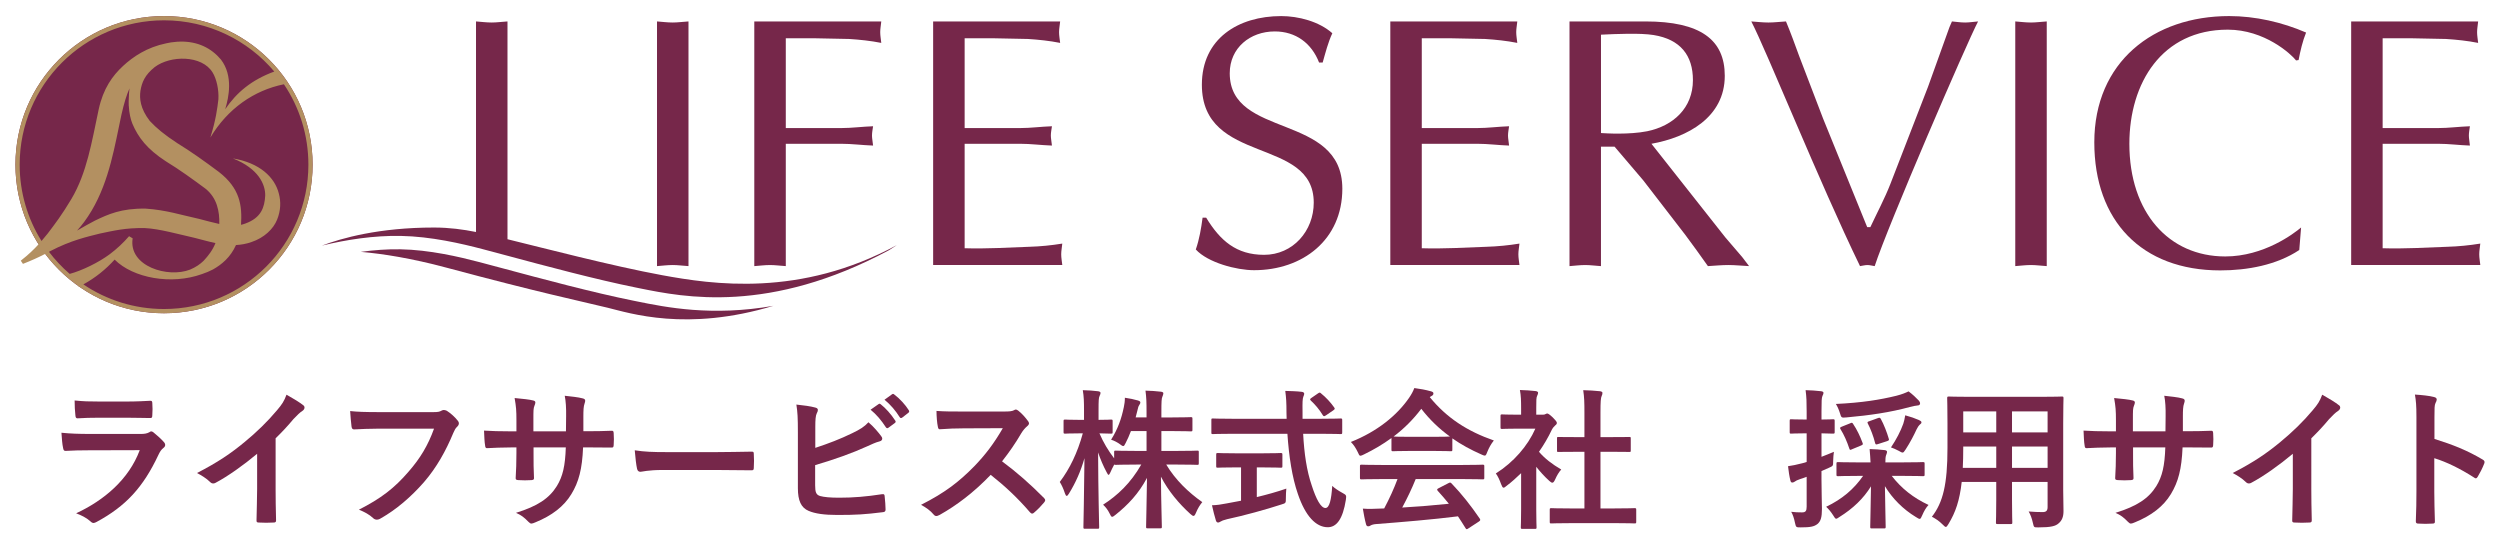
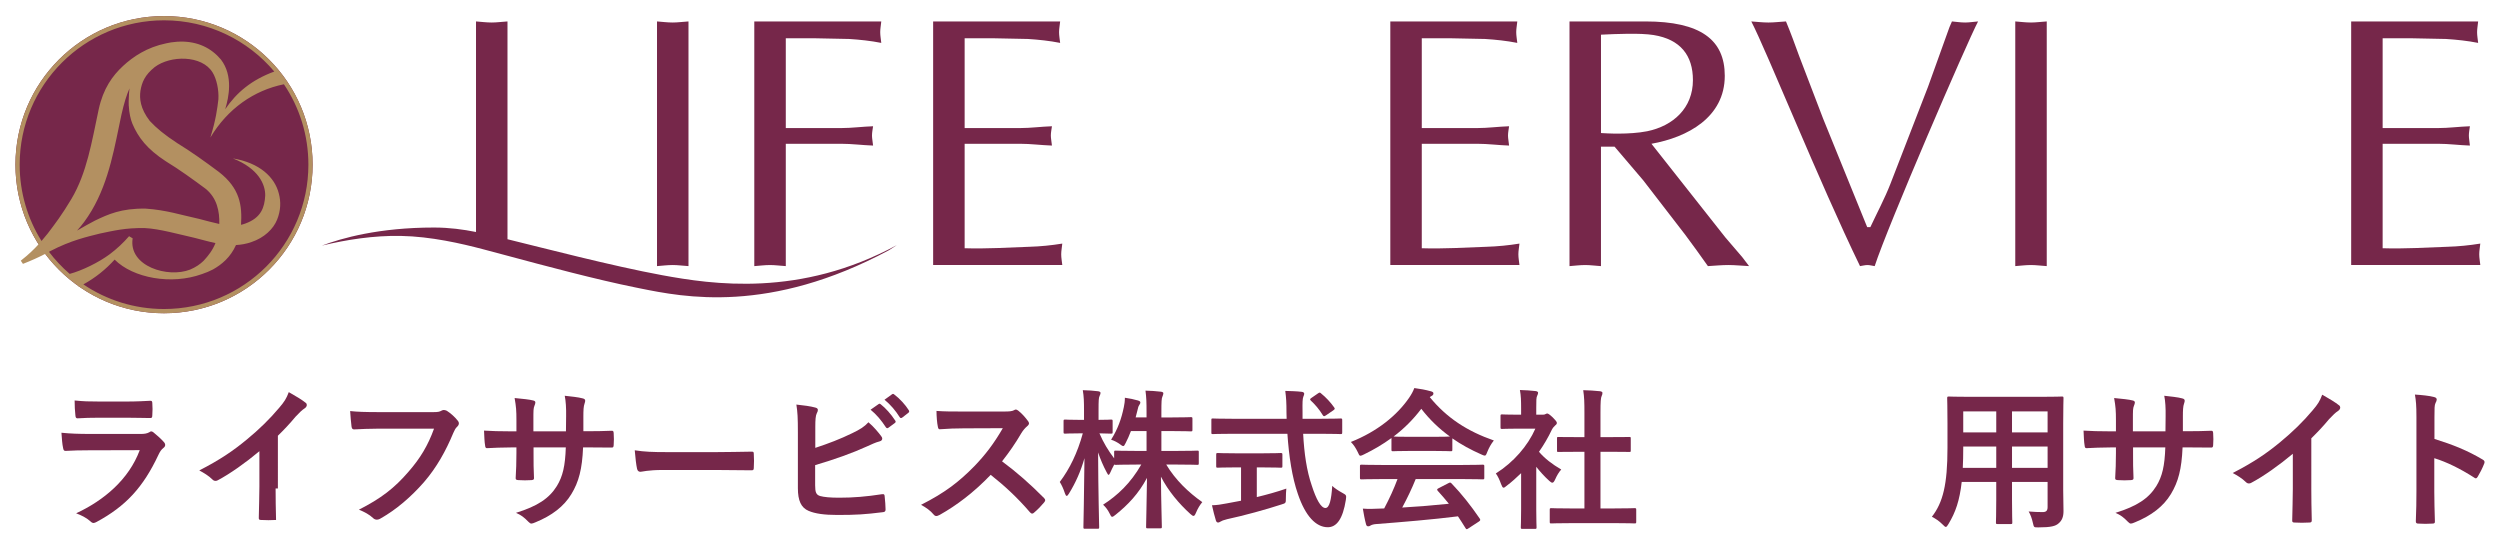
<svg xmlns="http://www.w3.org/2000/svg" version="1.1" id="レイヤー_1" x="0px" y="0px" viewBox="0 0 243 53" style="enable-background:new 0 0 243 53;" xml:space="preserve">
  <g>
    <g>
-       <path style="fill:#76274A;" d="M119.531,7.121c0-2.467,1.98-4.066,4.376-4.066c2.05,0,3.579,1.148,4.308,3.023h0.349    c0.278-0.973,0.519-1.945,0.939-2.848c-1.287-1.146-3.301-1.667-4.969-1.667c-4.169,0-7.712,2.187-7.712,6.671    c0,7.85,10.874,5.003,10.874,11.463c0,2.746-2.015,5.072-4.829,5.072c-2.708,0-4.273-1.39-5.627-3.612h-0.348    c-0.139,1.042-0.312,2.085-0.66,3.092c1.181,1.285,3.961,2.013,5.664,2.013c4.725,0,8.579-2.952,8.579-7.92    C130.473,10.942,119.531,13.513,119.531,7.121z" />
      <path style="fill:#76274A;" d="M64.353,26.747c-4.874-0.897-11.695-2.682-15.025-3.494V2.083    c-0.556,0.035-1.045,0.105-1.531,0.105c-0.519,0-1.043-0.071-1.529-0.105V22.55c-1.257-0.25-2.585-0.434-4.088-0.434    c-5.354,0-8.999,1.038-10.896,1.758c2.415-0.584,5.058-0.99,7.659-0.943c2.942,0.049,5.948,0.754,7.953,1.28l2.384,0.635    c3.662,0.984,8.682,2.329,12.543,3.106l0.368,0.075c4.248,0.86,12.582,2.544,24.235-3.716c0.248-0.162,0.496-0.318,0.747-0.487    C77.754,28.94,69.225,27.64,64.353,26.747z" />
-       <path style="fill:#76274A;" d="M61.933,29.3l-0.365-0.074c-3.9-0.783-8.945-2.135-12.625-3.124l-2.377-0.633    c-1.939-0.509-4.843-1.189-7.645-1.238c-1.279-0.021-2.574,0.074-3.853,0.251c2.134,0.184,4.909,0.617,8.33,1.535    c9.096,2.437,12.671,3.169,15.675,3.897c2.121,0.518,7.68,2.359,16.101-0.188C69.204,30.775,64.721,29.867,61.933,29.3z" />
      <path style="fill:#76274A;" d="M66.921,25.866V2.083c-0.556,0.035-1.043,0.105-1.531,0.105c-0.522,0-1.044-0.071-1.529-0.105    v23.783c0.485-0.034,1.007-0.105,1.529-0.105C65.878,25.761,66.365,25.832,66.921,25.866z" />
      <path style="fill:#76274A;" d="M76.379,25.866V13.975h5.388c1.044,0,2.053,0.139,3.096,0.174    c-0.037-0.383-0.105-0.693-0.105-0.973c0-0.311,0.068-0.624,0.105-0.904c-1.043,0.034-2.052,0.176-3.096,0.176h-5.388V3.717h2.676    l3.477,0.071c1.043,0.068,2.085,0.174,3.128,0.382c-0.034-0.346-0.103-0.695-0.103-1.043c0-0.346,0.069-0.66,0.103-1.043H73.317    v23.783c0.487-0.034,1.009-0.105,1.531-0.105C75.334,25.761,75.821,25.832,76.379,25.866z" />
      <path style="fill:#76274A;" d="M103.254,23.677c-1.077,0.174-2.12,0.278-3.197,0.31c-2.087,0.072-4.173,0.21-6.294,0.142V13.975    h5.388c1.044,0,2.052,0.139,3.098,0.174c-0.036-0.383-0.107-0.693-0.107-0.973c0-0.311,0.071-0.624,0.107-0.904    c-1.045,0.034-2.053,0.176-3.098,0.176h-5.388V3.717h2.677l3.476,0.071c1.044,0.068,2.087,0.174,3.13,0.382    c-0.034-0.346-0.105-0.695-0.105-1.043c0-0.346,0.071-0.66,0.105-1.043H90.701v23.677h12.554    c-0.036-0.346-0.105-0.694-0.105-1.041C103.15,24.372,103.219,24.059,103.254,23.677z" />
      <path style="fill:#76274A;" d="M144.491,23.987c-2.09,0.072-4.173,0.21-6.294,0.142V13.975h5.391c1.041,0,2.05,0.139,3.094,0.174    c-0.033-0.383-0.104-0.693-0.104-0.973c0-0.311,0.072-0.624,0.104-0.904c-1.044,0.034-2.053,0.176-3.094,0.176h-5.391V3.717h2.678    l3.476,0.071c1.044,0.068,2.09,0.174,3.13,0.382c-0.035-0.346-0.104-0.695-0.104-1.043c0-0.346,0.069-0.66,0.104-1.043h-12.343    v23.677h12.553c-0.036-0.346-0.105-0.694-0.105-1.041c0-0.348,0.069-0.661,0.105-1.043    C146.615,23.851,145.568,23.954,144.491,23.987z" />
      <path style="fill:#76274A;" d="M167.682,23.051l-7.162-9.076c3.513-0.627,7.128-2.574,7.128-6.606    c0-3.513-2.365-5.285-7.718-5.285h-7.374v23.783c0.487-0.034,1.011-0.105,1.53-0.105c0.487,0,0.975,0.071,1.528,0.105V14.255    h1.321l2.783,3.267l4.101,5.319c0.73,0.973,1.426,1.948,2.19,3.025c0.629-0.034,1.322-0.105,1.982-0.105    c0.662,0,1.288,0.071,2.019,0.105l-0.663-0.871L167.682,23.051z M155.616,12.932V3.371c1.463-0.071,3.825-0.175,5.113,0.034    c2.607,0.419,3.823,1.982,3.823,4.381c0,2.713-1.911,4.451-4.449,4.972C158.33,13.105,156.103,12.965,155.616,12.932z" />
      <path style="fill:#76274A;" d="M189.729,2.083l-0.242,0.558L187.4,8.446l-3.651,9.424c-0.556,1.426-1.285,2.779-1.949,4.205h-0.31    l-4.279-10.533l-2.329-6.085c-0.417-1.148-0.834-2.294-1.285-3.374c-0.626,0.035-1.148,0.105-1.706,0.105    c-0.554,0-1.147-0.071-1.665-0.105c1.529,2.954,6.604,15.612,10.567,23.783c0.247-0.034,0.487-0.105,0.732-0.105    c0.207,0,0.448,0.071,0.694,0.105c1.251-3.861,8.936-21.659,10.049-23.783c-0.451,0.035-0.869,0.105-1.253,0.105    C190.567,2.189,190.148,2.118,189.729,2.083z" />
      <path style="fill:#76274A;" d="M195.884,2.083v23.783c0.488-0.034,1.009-0.105,1.531-0.105c0.488,0,0.97,0.071,1.529,0.105V2.083    c-0.559,0.035-1.041,0.105-1.529,0.105C196.892,2.189,196.372,2.118,195.884,2.083z" />
-       <path style="fill:#76274A;" d="M216.539,2.883c3.578,0,6.151,2.364,6.639,2.991l0.245-0.037c0.174-0.901,0.381-1.807,0.729-2.674    c-2.33-1.009-4.939-1.601-7.477-1.601c-7.336,0-13.108,4.451-13.108,12.274c0,7.616,4.591,12.447,12.239,12.447    c2.641,0,5.495-0.522,7.684-1.982l0.176-2.189c-0.698,0.59-3.618,2.815-7.372,2.815c-5.495,0-9.319-4.278-9.319-10.952    C206.976,8.066,210.137,2.883,216.539,2.883z" />
      <path style="fill:#76274A;" d="M241.085,23.677c-1.079,0.174-2.122,0.278-3.201,0.31c-2.085,0.072-4.171,0.21-6.291,0.142V13.975    h5.389c1.042,0,2.053,0.139,3.093,0.174c-0.034-0.383-0.101-0.693-0.101-0.973c0-0.311,0.068-0.624,0.101-0.904    c-1.041,0.034-2.051,0.176-3.093,0.176h-5.389V3.717h2.676l3.478,0.071c1.042,0.068,2.086,0.174,3.129,0.382    c-0.034-0.346-0.103-0.695-0.103-1.043c0-0.346,0.069-0.66,0.103-1.043h-12.342v23.677h12.552    c-0.035-0.346-0.104-0.694-0.104-1.041C240.98,24.372,241.049,24.059,241.085,23.677z" />
    </g>
    <g>
      <path style="fill:#76274A;" d="M30.386,16.004c0,7.978-6.467,14.444-14.443,14.444C7.966,30.448,1.5,23.982,1.5,16.004    c0-7.976,6.466-14.442,14.443-14.442C23.92,1.562,30.386,8.028,30.386,16.004z" />
      <path style="fill:#B39061;" d="M15.943,1.562C7.966,1.562,1.5,8.028,1.5,16.004c0,2.848,0.828,5.501,2.251,7.74    c-0.445,0.487-0.986,1.013-1.732,1.595c0.069,0.104,0.139,0.209,0.211,0.31c0.825-0.321,1.496-0.628,2.083-0.931    c-0.002,0-0.003,0.003-0.004,0.004c0.013-0.007,0.026-0.015,0.041-0.023c0.014-0.007,0.026-0.015,0.041-0.023    c0.898,1.195,1.98,2.244,3.2,3.11l0.066,0.092c0.013-0.006,0.025-0.013,0.037-0.019c2.338,1.631,5.181,2.589,8.249,2.589    c7.976,0,14.443-6.466,14.443-14.444C30.386,8.028,23.92,1.562,15.943,1.562z M1.912,16.004c0-7.747,6.282-14.029,14.032-14.029    c4.299,0,8.143,1.935,10.717,4.979c-2.212,0.813-3.672,2.042-4.773,3.665c0.352-1.162,0.796-3.241-0.41-4.828    c-0.953-1.127-2.261-1.775-3.958-1.748c-0.084,0.001-0.157,0.01-0.237,0.014c0.007-0.003,0.013-0.005,0.02-0.008    c-0.06,0.004-0.117,0.012-0.176,0.018c-0.357,0.026-0.684,0.074-0.979,0.146c-1.853,0.382-3.208,1.291-4.186,2.197    c-1.027,0.951-1.93,2.191-2.371,4.228c-0.677,3.184-1.146,6.157-2.646,8.695c-0.937,1.569-1.589,2.418-2.327,3.39    c-0.182,0.225-0.374,0.459-0.583,0.701C2.69,21.273,1.912,18.729,1.912,16.004z M12.518,10.278    c0.035,0.698,0.174,1.321,0.354,1.756c0.568,1.329,1.417,2.451,3.24,3.638c1.358,0.829,2.62,1.749,3.847,2.655    c1.143,0.904,1.393,2.239,1.356,3.442c-0.612-0.128-1.26-0.313-1.951-0.49c-1.74-0.378-3.216-0.869-5.204-1.001    c-2.384-0.04-3.652,0.554-4.935,1.168c-0.514,0.277-1.095,0.584-1.738,0.968c0.468-0.505,0.936-1.126,1.423-1.944    c1.745-2.954,2.254-6.362,2.892-9.314c0.264-1.163,0.499-1.914,0.785-2.563c-0.039,0.312-0.059,0.648-0.069,0.998    c-0.012,0.205-0.013,0.406-0.005,0.6c0,0.022-0.002,0.039-0.002,0.06C12.515,10.261,12.517,10.267,12.518,10.278z M4.759,24.477    c0.045-0.024,0.093-0.049,0.137-0.074c2.019-1.055,3.628-1.401,4.799-1.698c1.292-0.265,2.47-0.573,4.391-0.535    c1.419,0.068,3.238,0.593,4.819,0.947c0.611,0.147,1.3,0.357,2.037,0.511c-0.278,0.699-0.678,1.208-1.147,1.717    c-0.347,0.341-0.76,0.624-1.321,0.861c-2.144,0.843-6.009-0.314-5.58-3.041l-0.348-0.206c-0.562,0.647-1.191,1.234-1.865,1.74    l-0.013,0.004c0.001,0.001,0.002,0.002,0.003,0.003c-1.082,0.809-2.693,1.591-3.897,1.917C6.031,25.979,5.354,25.261,4.759,24.477    z M15.943,30.036c-2.904,0-5.602-0.881-7.841-2.393c1.181-0.649,2.191-1.47,3.04-2.41c1.803,1.806,5.524,2.481,8.49,1.407    c0.383-0.125,0.738-0.276,1.076-0.453c0.846-0.478,1.701-1.185,2.229-2.369c0.496-0.026,1.002-0.113,1.511-0.293    c1.232-0.413,2.125-1.267,2.489-2.182c0.355-0.887,0.378-1.729,0.167-2.525c-0.399-1.599-1.873-2.992-4.468-3.419    c2.507,0.983,3.169,2.549,3.142,3.624c-0.066,1.115-0.371,2.142-1.937,2.707c-0.136,0.052-0.274,0.09-0.413,0.122    c0.118-1.894-0.099-3.538-2.145-5.134c-1.343-1.002-2.676-1.962-4.053-2.805c-1.281-0.838-2.03-1.469-2.672-2.157    c-0.94-1.218-1.01-2.198-0.906-2.931c0.134-0.807,0.417-1.529,1.383-2.302c1.528-1.156,4.592-1.182,5.629,0.521    c0.388,0.622,0.621,1.701,0.564,2.607c-0.11,0.922-0.236,1.965-0.781,3.719c1.669-2.796,4.234-4.589,7.151-5.179    c1.501,2.233,2.378,4.923,2.378,7.815C29.974,23.754,23.692,30.036,15.943,30.036z" />
    </g>
    <g>
      <path style="fill:#76274A;" d="M8.563,43.769c-0.736,0-1.472,0.015-2.208,0.059c-0.132,0-0.191-0.088-0.221-0.279    c-0.088-0.368-0.118-0.913-0.162-1.487c0.839,0.088,1.737,0.117,2.709,0.117h5.049c0.25,0,0.545-0.029,0.78-0.162    c0.073-0.059,0.132-0.088,0.191-0.088c0.073,0,0.147,0.044,0.221,0.103c0.353,0.28,0.751,0.648,0.986,0.913    c0.103,0.103,0.147,0.206,0.147,0.309c0,0.088-0.044,0.191-0.162,0.279c-0.235,0.191-0.338,0.353-0.5,0.692    c-1.472,3.136-3.165,4.976-6.006,6.507c-0.118,0.059-0.206,0.103-0.294,0.103c-0.103,0-0.206-0.059-0.324-0.177    c-0.398-0.353-0.869-0.574-1.369-0.765c2.723-1.266,5.123-3.297,6.183-6.138L8.563,43.769z M9.549,40.603    c-0.662,0-1.399,0.015-2.017,0.059c-0.147,0-0.191-0.088-0.206-0.323c-0.044-0.309-0.073-0.957-0.073-1.413    c0.898,0.088,1.34,0.103,2.414,0.103h2.65c0.957,0,1.737-0.045,2.311-0.074c0.132,0,0.177,0.074,0.177,0.235    c0.029,0.368,0.029,0.781,0,1.149c0,0.25-0.044,0.309-0.265,0.294c-0.486,0-1.178-0.029-2.076-0.029H9.549z" />
-       <path style="fill:#76274A;" d="M26.789,47.478c0,1.016,0.015,1.884,0.044,3.062c0.015,0.191-0.059,0.25-0.221,0.25    c-0.471,0.029-1.001,0.029-1.472,0c-0.162,0-0.221-0.059-0.206-0.235c0.015-1.06,0.059-2.017,0.059-3.018v-3.43    c-1.296,1.089-2.871,2.208-4.048,2.826c-0.074,0.045-0.147,0.059-0.221,0.059c-0.118,0-0.206-0.044-0.309-0.147    c-0.338-0.339-0.824-0.633-1.266-0.869c2.031-1.045,3.283-1.899,4.637-3.018c1.163-0.957,2.223-1.987,3.136-3.077    c0.501-0.589,0.692-0.883,0.927-1.516c0.662,0.368,1.31,0.765,1.634,1.03c0.088,0.059,0.118,0.147,0.118,0.221    c0,0.117-0.088,0.25-0.206,0.323c-0.25,0.162-0.486,0.383-0.883,0.81c-0.574,0.692-1.119,1.266-1.722,1.855V47.478z" />
+       <path style="fill:#76274A;" d="M26.789,47.478c0,1.016,0.015,1.884,0.044,3.062c-0.471,0.029-1.001,0.029-1.472,0c-0.162,0-0.221-0.059-0.206-0.235c0.015-1.06,0.059-2.017,0.059-3.018v-3.43    c-1.296,1.089-2.871,2.208-4.048,2.826c-0.074,0.045-0.147,0.059-0.221,0.059c-0.118,0-0.206-0.044-0.309-0.147    c-0.338-0.339-0.824-0.633-1.266-0.869c2.031-1.045,3.283-1.899,4.637-3.018c1.163-0.957,2.223-1.987,3.136-3.077    c0.501-0.589,0.692-0.883,0.927-1.516c0.662,0.368,1.31,0.765,1.634,1.03c0.088,0.059,0.118,0.147,0.118,0.221    c0,0.117-0.088,0.25-0.206,0.323c-0.25,0.162-0.486,0.383-0.883,0.81c-0.574,0.692-1.119,1.266-1.722,1.855V47.478z" />
      <path style="fill:#76274A;" d="M36.875,41.664c-0.957,0-1.796,0.044-2.429,0.073c-0.191,0.015-0.25-0.089-0.28-0.295    c-0.044-0.294-0.103-1.06-0.132-1.487c0.662,0.074,1.443,0.103,2.826,0.103h5.255c0.441,0,0.603-0.029,0.81-0.147    c0.074-0.044,0.147-0.059,0.221-0.059c0.088,0,0.176,0.029,0.28,0.073c0.397,0.251,0.795,0.619,1.075,0.972    c0.074,0.089,0.103,0.162,0.103,0.251c0,0.132-0.074,0.25-0.206,0.368c-0.133,0.132-0.206,0.279-0.339,0.574    c-0.721,1.737-1.619,3.356-2.856,4.784c-1.266,1.443-2.694,2.664-4.181,3.504c-0.133,0.088-0.265,0.132-0.398,0.132    c-0.118,0-0.25-0.044-0.368-0.161c-0.338-0.324-0.824-0.589-1.369-0.81c2.149-1.089,3.46-2.105,4.814-3.68    c1.148-1.31,1.899-2.562,2.488-4.195H36.875z" />
      <path style="fill:#76274A;" d="M57.22,41.914c0.721,0,1.546-0.015,2.223-0.044c0.177-0.015,0.192,0.073,0.206,0.235    c0.029,0.368,0.029,0.795,0,1.163c-0.015,0.191-0.044,0.25-0.25,0.235c-0.5,0-1.399-0.015-2.12-0.015h-0.604    c-0.088,2.105-0.412,3.342-1.134,4.534c-0.736,1.222-1.928,2.105-3.474,2.738c-0.206,0.088-0.324,0.133-0.412,0.133    c-0.088,0-0.162-0.045-0.28-0.162c-0.442-0.457-0.721-0.663-1.222-0.883c2.09-0.647,3.224-1.398,3.975-2.606    c0.574-0.942,0.81-1.958,0.868-3.754h-3.136v0.53c0,0.869,0,1.664,0.044,2.444c0.015,0.162-0.088,0.191-0.25,0.206    c-0.383,0.029-0.868,0.029-1.266,0c-0.191-0.015-0.28-0.044-0.265-0.206c0.044-0.765,0.073-1.487,0.073-2.414v-0.559h-0.441    c-0.795,0-1.973,0.044-2.429,0.074c-0.118,0-0.162-0.089-0.177-0.28c-0.059-0.309-0.074-0.824-0.103-1.428    c0.618,0.044,1.575,0.073,2.709,0.073h0.441v-1.075c0-0.942-0.029-1.31-0.177-2.164c0.766,0.073,1.487,0.147,1.796,0.235    c0.162,0.029,0.221,0.103,0.221,0.206c0,0.089-0.044,0.191-0.088,0.309c-0.103,0.265-0.103,0.412-0.103,1.413v1.075h3.165    l0.015-1.443c0.015-0.824-0.03-1.502-0.133-2.016c0.559,0.059,1.369,0.147,1.722,0.25c0.206,0.044,0.265,0.118,0.265,0.235    c0,0.059-0.015,0.147-0.059,0.265c-0.103,0.279-0.118,0.662-0.118,1.295v1.399H57.22z" />
      <path style="fill:#76274A;" d="M64.42,45.682c-1.457,0-2.017,0.177-2.164,0.177c-0.177,0-0.294-0.089-0.338-0.309    c-0.074-0.339-0.162-1.03-0.221-1.781c0.957,0.147,1.693,0.177,3.18,0.177h4.74c1.119,0,2.252-0.03,3.386-0.045    c0.221-0.015,0.265,0.03,0.265,0.207c0.03,0.441,0.03,0.942,0,1.384c0,0.177-0.059,0.235-0.265,0.221    c-1.104-0.015-2.193-0.029-3.283-0.029H64.42z" />
      <path style="fill:#76274A;" d="M79.246,43.533c1.295-0.427,2.414-0.854,3.592-1.428c0.795-0.383,1.163-0.618,1.575-1.06    c0.515,0.427,1.001,1.031,1.222,1.325c0.074,0.089,0.118,0.177,0.118,0.265c0,0.117-0.074,0.221-0.25,0.265    c-0.412,0.103-0.824,0.309-1.222,0.486c-1.457,0.662-3.106,1.251-5.049,1.825v1.958c0,0.692,0.103,0.927,0.486,1.045    c0.383,0.103,0.957,0.162,1.855,0.162c1.384,0,2.62-0.103,4.151-0.339c0.221-0.029,0.25,0.03,0.265,0.206    c0.044,0.413,0.088,0.972,0.088,1.281c0,0.191-0.088,0.251-0.309,0.265c-1.664,0.206-2.517,0.265-4.372,0.265    c-1.31,0-2.179-0.133-2.797-0.397c-0.736-0.309-1.045-1.001-1.045-2.208v-5.432c0-1.398-0.03-1.958-0.147-2.694    c0.692,0.073,1.384,0.162,1.855,0.295c0.177,0.044,0.235,0.132,0.235,0.235c0,0.103-0.044,0.206-0.103,0.309    c-0.118,0.235-0.147,0.633-0.147,1.325V43.533z M85.399,39.279c0.074-0.059,0.132-0.044,0.221,0.029    c0.456,0.353,0.986,0.942,1.399,1.575c0.059,0.089,0.059,0.162-0.044,0.236l-0.618,0.456c-0.103,0.073-0.177,0.059-0.25-0.044    c-0.441-0.677-0.913-1.237-1.487-1.708L85.399,39.279z M86.709,38.322c0.088-0.059,0.132-0.044,0.221,0.029    c0.545,0.412,1.075,1.001,1.399,1.516c0.059,0.088,0.074,0.177-0.044,0.265l-0.589,0.457c-0.118,0.088-0.191,0.044-0.25-0.044    c-0.398-0.633-0.869-1.193-1.472-1.693L86.709,38.322z" />
      <path style="fill:#76274A;" d="M97.56,40c0.53,0,0.795-0.015,1.016-0.133c0.059-0.044,0.103-0.059,0.162-0.059    c0.088,0,0.162,0.059,0.25,0.117c0.339,0.265,0.677,0.648,0.957,1.031c0.044,0.073,0.074,0.132,0.074,0.191    c0,0.088-0.059,0.191-0.191,0.294c-0.191,0.162-0.383,0.383-0.545,0.648c-0.603,1.03-1.178,1.855-1.884,2.753    c1.413,1.045,2.723,2.194,4.078,3.563c0.073,0.074,0.118,0.147,0.118,0.206c0,0.059-0.029,0.133-0.103,0.221    c-0.28,0.338-0.618,0.692-0.986,1.001c-0.059,0.059-0.118,0.088-0.177,0.088c-0.073,0-0.132-0.044-0.206-0.117    c-1.237-1.443-2.502-2.606-3.827-3.651c-1.664,1.737-3.342,2.988-4.946,3.887c-0.132,0.059-0.235,0.118-0.338,0.118    c-0.088,0-0.177-0.045-0.25-0.133c-0.324-0.397-0.751-0.692-1.237-0.957c2.296-1.163,3.666-2.208,5.182-3.754    c1.06-1.104,1.87-2.15,2.767-3.695l-3.798,0.015c-0.765,0-1.531,0.03-2.326,0.089c-0.118,0.015-0.162-0.089-0.191-0.25    c-0.074-0.309-0.132-1.016-0.132-1.531C91.819,40,92.555,40,93.512,40H97.56z" />
      <path style="fill:#76274A;" d="M109.927,41.899c-0.147,0.412-0.338,0.809-0.515,1.163c-0.103,0.206-0.147,0.295-0.236,0.295    c-0.073,0-0.162-0.059-0.338-0.192c-0.221-0.161-0.515-0.323-0.839-0.427c0.648-1.03,1.001-2.016,1.237-3.165    c0.059-0.279,0.103-0.559,0.103-0.912c0.442,0.059,0.913,0.161,1.266,0.265c0.133,0.044,0.236,0.088,0.236,0.191    c0,0.088-0.044,0.162-0.118,0.279c-0.074,0.103-0.103,0.236-0.177,0.545c-0.044,0.206-0.103,0.413-0.162,0.633h1.06v-0.471    c0-1.016-0.015-1.442-0.103-2.134c0.545,0.015,0.986,0.044,1.487,0.103c0.162,0.015,0.25,0.074,0.25,0.147    c0,0.118-0.044,0.221-0.088,0.324c-0.088,0.177-0.103,0.486-0.103,1.531v0.501h1.075c1.266,0,1.693-0.029,1.781-0.029    c0.147,0,0.162,0.015,0.162,0.177v1.045c0,0.147-0.015,0.162-0.162,0.162c-0.088,0-0.515-0.029-1.781-0.029h-1.075v1.928h1.516    c1.399,0,1.884-0.029,1.973-0.029c0.132,0,0.147,0.015,0.147,0.147v1.06c0,0.162-0.015,0.177-0.147,0.177    c-0.088,0-0.574-0.029-1.973-0.029h-1.045c0.898,1.502,2.164,2.708,3.504,3.651c-0.221,0.265-0.427,0.589-0.618,1.045    c-0.088,0.206-0.147,0.295-0.235,0.295c-0.074,0-0.162-0.059-0.309-0.191c-1.104-1.001-2.149-2.238-2.856-3.622    c0.015,2.326,0.088,4.579,0.088,4.873c0,0.133-0.015,0.147-0.162,0.147h-1.207c-0.147,0-0.162-0.015-0.162-0.147    c0-0.294,0.059-2.488,0.088-4.755c-0.824,1.546-1.855,2.62-3.047,3.577c-0.162,0.133-0.265,0.206-0.339,0.206    c-0.088,0-0.147-0.103-0.25-0.324c-0.177-0.368-0.397-0.633-0.633-0.854c1.398-0.898,2.679-2.09,3.71-3.901h-0.486    c-1.413,0-1.899,0.029-1.987,0.029s-0.133,0-0.147-0.044c-0.147,0.279-0.294,0.559-0.383,0.78    c-0.074,0.147-0.118,0.235-0.177,0.235c-0.044,0-0.103-0.088-0.191-0.265c-0.309-0.574-0.589-1.222-0.824-1.914    c0.015,3.886,0.103,6.992,0.103,7.257c0,0.147-0.015,0.162-0.162,0.162h-1.192c-0.162,0-0.177-0.015-0.177-0.162    c0-0.265,0.074-3.209,0.103-6.698c-0.353,1.251-0.854,2.384-1.502,3.43c-0.088,0.147-0.162,0.235-0.221,0.235    c-0.074,0-0.118-0.088-0.177-0.25c-0.147-0.457-0.338-0.854-0.5-1.104c0.957-1.266,1.722-2.826,2.238-4.725h-0.324    c-0.986,0-1.296,0.029-1.384,0.029c-0.147,0-0.162-0.015-0.162-0.162v-1.045c0-0.147,0.015-0.162,0.162-0.162    c0.088,0,0.398,0.029,1.384,0.029h0.442v-0.883c0-0.913-0.015-1.384-0.118-2.002c0.559,0.015,1.03,0.044,1.472,0.103    c0.147,0.015,0.25,0.074,0.25,0.147c0,0.133-0.044,0.206-0.088,0.309c-0.088,0.177-0.103,0.412-0.103,1.428v0.898    c0.839,0,1.119-0.029,1.207-0.029c0.147,0,0.162,0.015,0.162,0.162v1.045c0,0.147-0.015,0.162-0.162,0.162    c-0.088,0-0.339-0.015-1.119-0.029c0.383,0.898,0.854,1.678,1.428,2.429v-0.603c0-0.133,0.015-0.147,0.162-0.147    c0.088,0,0.574,0.029,1.987,0.029h1.001v-1.928H109.927z" />
      <path style="fill:#76274A;" d="M119.776,42.164c-1.339,0-1.796,0.029-1.884,0.029c-0.147,0-0.147-0.015-0.147-0.177v-1.163    c0-0.162,0-0.177,0.147-0.177c0.088,0,0.545,0.029,1.884,0.029h5.285c0-0.191-0.015-0.397-0.015-0.603    c0-0.986-0.029-1.413-0.117-2.105c0.53,0.015,1.104,0.029,1.604,0.089c0.147,0.015,0.236,0.088,0.236,0.176    c0,0.118-0.059,0.221-0.089,0.309c-0.073,0.206-0.088,0.501-0.073,1.487v0.647h1.81c1.34,0,1.796-0.029,1.884-0.029    c0.147,0,0.162,0.015,0.162,0.177v1.163c0,0.162-0.015,0.177-0.162,0.177c-0.088,0-0.545-0.029-1.884-0.029h-1.751    c0.103,1.914,0.339,3.577,0.839,5.035c0.427,1.325,0.883,2.178,1.325,2.178c0.398,0,0.575-0.809,0.663-2.149    c0.221,0.221,0.633,0.486,0.957,0.663c0.427,0.235,0.427,0.235,0.368,0.692c-0.295,1.884-0.913,2.679-1.781,2.664    c-1.119-0.015-2.149-1.06-2.885-3.239c-0.559-1.604-0.868-3.651-1.016-5.844H119.776z M122.161,45.432v2.885    c0.972-0.235,1.988-0.515,2.87-0.825c-0.029,0.265-0.044,0.633-0.044,0.927c0,0.486,0,0.486-0.441,0.619    c-1.472,0.485-3.681,1.089-5.27,1.428c-0.368,0.089-0.53,0.162-0.618,0.221c-0.103,0.059-0.177,0.103-0.265,0.103    s-0.162-0.059-0.206-0.191c-0.118-0.353-0.265-0.972-0.383-1.487c0.5-0.015,0.883-0.073,1.413-0.177l1.413-0.265v-3.239h-0.501    c-1.251,0-1.663,0.029-1.752,0.029c-0.147,0-0.162-0.015-0.162-0.147V44.21c0-0.162,0.015-0.177,0.162-0.177    c0.088,0,0.501,0.029,1.752,0.029h2.606c1.237,0,1.649-0.029,1.737-0.029c0.162,0,0.177,0.015,0.177,0.177v1.104    c0,0.133-0.015,0.147-0.177,0.147c-0.088,0-0.5-0.029-1.737-0.029H122.161z M128.094,38.248c0.088-0.059,0.132-0.088,0.176-0.088    c0.045,0,0.089,0.029,0.147,0.088c0.457,0.368,0.913,0.854,1.266,1.355c0.088,0.117,0.073,0.177-0.103,0.294l-0.692,0.471    c-0.089,0.059-0.147,0.088-0.191,0.088s-0.089-0.044-0.133-0.117c-0.324-0.545-0.765-1.045-1.148-1.399    c-0.118-0.118-0.089-0.162,0.059-0.265L128.094,38.248z" />
      <path style="fill:#76274A;" d="M135.25,42.576c-0.825,0.604-1.723,1.134-2.665,1.59c-0.177,0.088-0.279,0.133-0.353,0.133    c-0.103,0-0.147-0.103-0.265-0.368c-0.177-0.368-0.383-0.692-0.662-0.972c2.561-1.016,4.475-2.576,5.653-4.283    c0.25-0.368,0.383-0.619,0.515-0.957c0.574,0.073,1.119,0.177,1.59,0.309c0.177,0.044,0.265,0.103,0.265,0.206    c0,0.089-0.029,0.177-0.147,0.236c-0.088,0.044-0.147,0.088-0.206,0.132c1.664,2.032,3.651,3.312,6.227,4.211    c-0.279,0.353-0.471,0.706-0.633,1.104c-0.103,0.265-0.147,0.368-0.25,0.368c-0.074,0-0.177-0.044-0.339-0.117    c-1.001-0.442-1.958-0.957-2.812-1.56v1.089c0,0.147-0.015,0.162-0.162,0.162c-0.088,0-0.486-0.029-1.664-0.029h-2.267    c-1.178,0-1.575,0.029-1.664,0.029c-0.147,0-0.161-0.015-0.161-0.162V42.576z M134.308,46.566c-1.384,0-1.855,0.029-1.944,0.029    c-0.162,0-0.177-0.015-0.177-0.162v-1.104c0-0.147,0.015-0.162,0.177-0.162c0.089,0,0.559,0.029,1.944,0.029h7.846    c1.384,0,1.855-0.029,1.943-0.029c0.162,0,0.177,0.015,0.177,0.162v1.104c0,0.147-0.015,0.162-0.177,0.162    c-0.088,0-0.559-0.029-1.943-0.029h-4.549c-0.368,0.912-0.81,1.84-1.31,2.767c1.531-0.088,3.136-0.221,4.534-0.368    c-0.339-0.412-0.677-0.824-1.075-1.251c-0.103-0.118-0.088-0.177,0.089-0.265l0.942-0.485c0.162-0.089,0.206-0.074,0.309,0.029    c1.001,1.045,1.84,2.105,2.738,3.415c0.073,0.118,0.073,0.177-0.073,0.279l-1.016,0.663c-0.088,0.059-0.132,0.088-0.177,0.088    c-0.044,0-0.073-0.029-0.117-0.103c-0.251-0.412-0.501-0.795-0.736-1.148c-2.444,0.309-5.447,0.559-7.949,0.751    c-0.236,0.015-0.427,0.073-0.53,0.132c-0.074,0.059-0.147,0.089-0.251,0.089c-0.103,0-0.176-0.073-0.206-0.206    c-0.132-0.486-0.221-1.001-0.309-1.516c0.545,0.044,1.03,0.029,1.604,0c0.147,0,0.309-0.015,0.471-0.015    c0.53-1.001,0.957-1.944,1.296-2.856H134.308z M139.342,42.458c0.986,0,1.428-0.015,1.59-0.029    c-1.06-0.765-1.988-1.664-2.782-2.694c-0.78,1.031-1.678,1.929-2.694,2.694c0.132,0.015,0.545,0.029,1.619,0.029H139.342z" />
      <path style="fill:#76274A;" d="M147.852,45.992c-0.456,0.441-0.912,0.854-1.398,1.222c-0.147,0.118-0.235,0.191-0.309,0.191    c-0.088,0-0.147-0.118-0.235-0.339c-0.147-0.412-0.324-0.795-0.515-1.045c1.722-1.089,3.106-2.68,3.842-4.357h-1.664    c-1.119,0-1.472,0.029-1.56,0.029c-0.147,0-0.162-0.015-0.162-0.162v-1.089c0-0.147,0.015-0.162,0.162-0.162    c0.088,0,0.441,0.029,1.56,0.029h0.279v-0.603c0-0.78-0.015-1.251-0.117-1.796c0.559,0.015,1.001,0.044,1.531,0.103    c0.147,0.015,0.235,0.089,0.235,0.147c0,0.133-0.044,0.206-0.088,0.309c-0.089,0.177-0.089,0.427-0.089,1.178v0.662h0.618    c0.133,0,0.207-0.015,0.28-0.059c0.059-0.029,0.118-0.059,0.162-0.059c0.088,0,0.235,0.088,0.545,0.383    c0.279,0.279,0.397,0.427,0.397,0.53c0,0.073-0.029,0.147-0.147,0.235c-0.133,0.133-0.221,0.206-0.339,0.427    c-0.353,0.751-0.78,1.472-1.251,2.149c0.574,0.663,1.266,1.193,2.164,1.723c-0.221,0.235-0.427,0.589-0.589,0.957    c-0.103,0.221-0.177,0.323-0.28,0.323c-0.073,0-0.161-0.059-0.294-0.177c-0.471-0.427-0.898-0.898-1.266-1.369v4.137    c0,1.089,0.029,1.664,0.029,1.737c0,0.147-0.015,0.162-0.177,0.162H148c-0.162,0-0.177-0.015-0.177-0.162    c0-0.088,0.029-0.647,0.029-1.737V45.992z M152.769,50.849c-1.398,0-1.884,0.029-1.972,0.029c-0.147,0-0.162-0.015-0.162-0.161    v-1.163c0-0.147,0.015-0.161,0.162-0.161c0.088,0,0.574,0.029,1.972,0.029h1.237v-5.506h-0.662c-1.31,0-1.767,0.015-1.855,0.015    c-0.133,0-0.147,0-0.147-0.147V42.62c0-0.147,0.015-0.147,0.147-0.147c0.088,0,0.545,0.015,1.855,0.015h0.662v-2.341    c0-1.045-0.015-1.546-0.118-2.222c0.559,0.015,1.119,0.044,1.634,0.103c0.133,0.015,0.235,0.074,0.235,0.147    c0,0.118-0.015,0.191-0.073,0.309c-0.089,0.177-0.118,0.545-0.118,1.619v2.385h0.927c1.31,0,1.767-0.015,1.855-0.015    c0.147,0,0.162,0,0.162,0.147v1.163c0,0.147-0.015,0.147-0.162,0.147c-0.088,0-0.545-0.015-1.855-0.015h-0.927v5.506h1.34    c1.399,0,1.87-0.029,1.958-0.029c0.162,0,0.177,0.015,0.177,0.161v1.163c0,0.147-0.015,0.161-0.177,0.161    c-0.089,0-0.559-0.029-1.958-0.029H152.769z" />
-       <path style="fill:#76274A;" d="M177.047,46.536c0,1.399,0.045,2.208,0.045,2.93c0,0.824-0.118,1.207-0.442,1.472    c-0.324,0.25-0.692,0.323-1.619,0.323c-0.457,0-0.457,0-0.559-0.441c-0.089-0.456-0.221-0.824-0.368-1.075    c0.338,0.045,0.662,0.059,1.045,0.059c0.353,0,0.457-0.133,0.457-0.559v-2.9c-0.221,0.089-0.442,0.162-0.633,0.221    c-0.265,0.088-0.441,0.176-0.53,0.25c-0.059,0.044-0.147,0.088-0.235,0.088c-0.088,0-0.147-0.059-0.177-0.177    c-0.103-0.397-0.177-0.898-0.235-1.413c0.427-0.059,0.839-0.147,1.354-0.28c0.133-0.029,0.295-0.073,0.457-0.132V42.12h-0.162    c-0.957,0-1.251,0.029-1.34,0.029c-0.133,0-0.147-0.015-0.147-0.162v-1.06c0-0.162,0.015-0.177,0.147-0.177    c0.088,0,0.383,0.029,1.34,0.029h0.162v-0.765c0-0.957-0.015-1.413-0.103-2.09c0.545,0.015,1.001,0.044,1.502,0.103    c0.147,0.015,0.235,0.074,0.235,0.147c0,0.133-0.059,0.221-0.103,0.324c-0.074,0.177-0.089,0.485-0.089,1.487v0.795    c0.765,0,1.016-0.029,1.104-0.029c0.162,0,0.177,0.015,0.177,0.177v1.06c0,0.147-0.015,0.162-0.177,0.162    c-0.088,0-0.339-0.015-1.104-0.029v2.282c0.397-0.147,0.81-0.324,1.207-0.486c-0.029,0.236-0.074,0.559-0.074,0.913    c0,0.486-0.015,0.457-0.427,0.648l-0.707,0.309V46.536z M180.653,46.256c-1.413,0-1.899,0.029-1.987,0.029    c-0.147,0-0.162-0.015-0.162-0.162v-1.045c0-0.147,0.015-0.162,0.162-0.162c0.088,0,0.574,0.029,1.987,0.029h1.163    c-0.015-0.368-0.045-0.78-0.089-1.296c0.545,0.015,0.972,0.044,1.472,0.103c0.147,0.015,0.221,0.088,0.221,0.161    c0,0.133-0.073,0.251-0.103,0.368c-0.045,0.147-0.059,0.353-0.059,0.663h1.649c1.413,0,1.899-0.029,1.988-0.029    c0.161,0,0.177,0.015,0.177,0.162v1.045c0,0.147-0.015,0.162-0.177,0.162c-0.089,0-0.574-0.029-1.988-0.029h-1.03    c0.927,1.207,2.09,2.134,3.577,2.826c-0.251,0.265-0.442,0.603-0.619,1.016c-0.103,0.236-0.147,0.339-0.25,0.339    c-0.073,0-0.177-0.073-0.353-0.177c-1.251-0.751-2.311-1.826-3.018-3.003c0.015,1.502,0.073,3.563,0.073,3.945    c0,0.147-0.015,0.162-0.176,0.162h-1.163c-0.147,0-0.162-0.015-0.162-0.162c0-0.383,0.059-2.414,0.074-3.931    c-0.736,1.193-1.752,2.164-3.077,2.988c-0.147,0.103-0.236,0.162-0.309,0.162c-0.089,0-0.147-0.103-0.295-0.339    c-0.235-0.368-0.456-0.618-0.677-0.824c1.546-0.736,2.694-1.708,3.592-3.003H180.653z M186.498,38.925    c0.089,0.103,0.133,0.177,0.133,0.295c0,0.088-0.073,0.191-0.235,0.191c-0.221,0.015-0.457,0.073-0.751,0.147    c-1.943,0.53-3.887,0.81-6.183,1.016c-0.485,0.044-0.485,0.029-0.618-0.412c-0.103-0.339-0.25-0.663-0.397-0.898    c2.532-0.118,4.313-0.412,5.874-0.795c0.574-0.147,0.883-0.28,1.192-0.427C185.909,38.336,186.233,38.646,186.498,38.925z     M179.829,41.148c0.162-0.074,0.206-0.089,0.295,0.059c0.368,0.545,0.677,1.192,0.912,1.826c0.059,0.147,0.059,0.191-0.161,0.279    l-0.854,0.353c-0.177,0.089-0.221,0.089-0.265-0.059c-0.236-0.707-0.515-1.34-0.854-1.884c-0.088-0.133-0.059-0.177,0.118-0.25    L179.829,41.148z M182.508,40.648c0.206-0.073,0.221-0.059,0.309,0.074c0.279,0.5,0.603,1.325,0.765,1.899    c0.059,0.161,0.029,0.191-0.177,0.265l-0.869,0.279c-0.191,0.059-0.235,0.059-0.279-0.117c-0.147-0.603-0.441-1.384-0.707-1.884    c-0.059-0.133-0.044-0.162,0.147-0.221L182.508,40.648z M184.997,41.192c0.059-0.191,0.147-0.501,0.191-0.824    c0.5,0.132,0.957,0.294,1.325,0.456c0.161,0.073,0.25,0.133,0.25,0.221c0,0.103-0.029,0.118-0.133,0.206    c-0.133,0.118-0.25,0.295-0.339,0.486c-0.235,0.515-0.618,1.266-1.06,1.943c-0.147,0.221-0.206,0.309-0.295,0.309    c-0.088,0-0.191-0.059-0.368-0.162c-0.279-0.147-0.545-0.265-0.765-0.339C184.334,42.694,184.731,41.928,184.997,41.192z" />
      <path style="fill:#76274A;" d="M200.543,47.655c0,0.677,0.029,1.428,0.029,2.032c0,0.545-0.147,0.913-0.485,1.192    c-0.28,0.251-0.721,0.383-1.944,0.383c-0.456,0-0.441,0.015-0.545-0.427c-0.103-0.471-0.235-0.81-0.412-1.119    c0.603,0.045,0.883,0.059,1.369,0.059c0.339,0,0.471-0.147,0.471-0.486v-2.444h-3.459v1.752c0,1.428,0.029,2.09,0.029,2.179    c0,0.147-0.015,0.162-0.162,0.162h-1.266c-0.147,0-0.162-0.015-0.162-0.162c0-0.103,0.029-0.751,0.029-2.179v-1.752h-3.356    c-0.206,1.826-0.604,2.959-1.281,4.078c-0.118,0.206-0.191,0.294-0.265,0.294c-0.073,0-0.147-0.073-0.309-0.235    c-0.353-0.353-0.692-0.574-1.045-0.751c1.075-1.384,1.516-3.136,1.516-6.683v-2.414c0-1.531-0.029-2.326-0.029-2.414    c0-0.162,0.015-0.177,0.177-0.177c0.089,0,0.603,0.029,2.017,0.029h6.919c1.428,0,1.928-0.029,2.031-0.029    c0.147,0,0.162,0.015,0.162,0.177c0,0.088-0.029,0.883-0.029,2.414V47.655z M194.036,45.476v-2.076h-3.209v0.162    c0,0.706-0.015,1.34-0.044,1.914H194.036z M194.036,42.031v-2.046h-3.209v2.046H194.036z M195.567,39.985v2.046h3.459v-2.046    H195.567z M199.027,45.476v-2.076h-3.459v2.076H199.027z" />
      <path style="fill:#76274A;" d="M212.689,41.914c0.721,0,1.546-0.015,2.223-0.044c0.177-0.015,0.191,0.073,0.206,0.235    c0.029,0.368,0.029,0.795,0,1.163c-0.015,0.191-0.044,0.25-0.25,0.235c-0.501,0-1.398-0.015-2.12-0.015h-0.603    c-0.089,2.105-0.413,3.342-1.133,4.534c-0.736,1.222-1.929,2.105-3.474,2.738c-0.206,0.088-0.324,0.133-0.412,0.133    c-0.089,0-0.162-0.045-0.28-0.162c-0.441-0.457-0.721-0.663-1.222-0.883c2.09-0.647,3.224-1.398,3.975-2.606    c0.574-0.942,0.809-1.958,0.869-3.754h-3.136v0.53c0,0.869,0,1.664,0.044,2.444c0.015,0.162-0.088,0.191-0.25,0.206    c-0.383,0.029-0.869,0.029-1.266,0c-0.191-0.015-0.279-0.044-0.265-0.206c0.044-0.765,0.073-1.487,0.073-2.414v-0.559h-0.441    c-0.795,0-1.973,0.044-2.429,0.074c-0.118,0-0.162-0.089-0.177-0.28c-0.059-0.309-0.073-0.824-0.103-1.428    c0.619,0.044,1.575,0.073,2.709,0.073h0.441v-1.075c0-0.942-0.029-1.31-0.177-2.164c0.765,0.073,1.487,0.147,1.796,0.235    c0.162,0.029,0.221,0.103,0.221,0.206c0,0.089-0.044,0.191-0.089,0.309c-0.103,0.265-0.103,0.412-0.103,1.413v1.075h3.165    l0.015-1.443c0.015-0.824-0.029-1.502-0.133-2.016c0.559,0.059,1.369,0.147,1.722,0.25c0.206,0.044,0.265,0.118,0.265,0.235    c0,0.059-0.015,0.147-0.059,0.265c-0.103,0.279-0.117,0.662-0.117,1.295v1.399H212.689z" />
      <path style="fill:#76274A;" d="M224.659,47.478c0,1.016,0.015,1.884,0.044,3.062c0.015,0.191-0.059,0.25-0.221,0.25    c-0.471,0.029-1.001,0.029-1.472,0c-0.162,0-0.221-0.059-0.206-0.235c0.015-1.06,0.059-2.017,0.059-3.018v-3.43    c-1.295,1.089-2.87,2.208-4.048,2.826c-0.073,0.045-0.147,0.059-0.221,0.059c-0.118,0-0.206-0.044-0.309-0.147    c-0.339-0.339-0.824-0.633-1.266-0.869c2.032-1.045,3.283-1.899,4.637-3.018c1.163-0.957,2.223-1.987,3.136-3.077    c0.5-0.589,0.692-0.883,0.927-1.516c0.662,0.368,1.31,0.765,1.634,1.03c0.089,0.059,0.118,0.147,0.118,0.221    c0,0.117-0.089,0.25-0.206,0.323c-0.251,0.162-0.486,0.383-0.883,0.81c-0.574,0.692-1.119,1.266-1.722,1.855V47.478z" />
      <path style="fill:#76274A;" d="M236.628,42.664c1.796,0.559,3.224,1.134,4.681,2.002c0.162,0.089,0.236,0.191,0.162,0.383    c-0.191,0.486-0.427,0.943-0.633,1.281c-0.059,0.103-0.118,0.162-0.191,0.162c-0.044,0-0.103-0.015-0.162-0.073    c-1.354-0.869-2.679-1.516-3.872-1.884v3.253c0,0.957,0.03,1.826,0.059,2.885c0.015,0.177-0.059,0.221-0.265,0.221    c-0.427,0.029-0.883,0.029-1.31,0c-0.206,0-0.279-0.045-0.279-0.221c0.044-1.089,0.059-1.958,0.059-2.9V40.53    c0-1.104-0.044-1.59-0.147-2.179c0.677,0.044,1.413,0.118,1.84,0.235c0.206,0.044,0.28,0.133,0.28,0.251    c0,0.088-0.045,0.206-0.118,0.338c-0.103,0.191-0.103,0.559-0.103,1.384V42.664z" />
    </g>
  </g>
</svg>